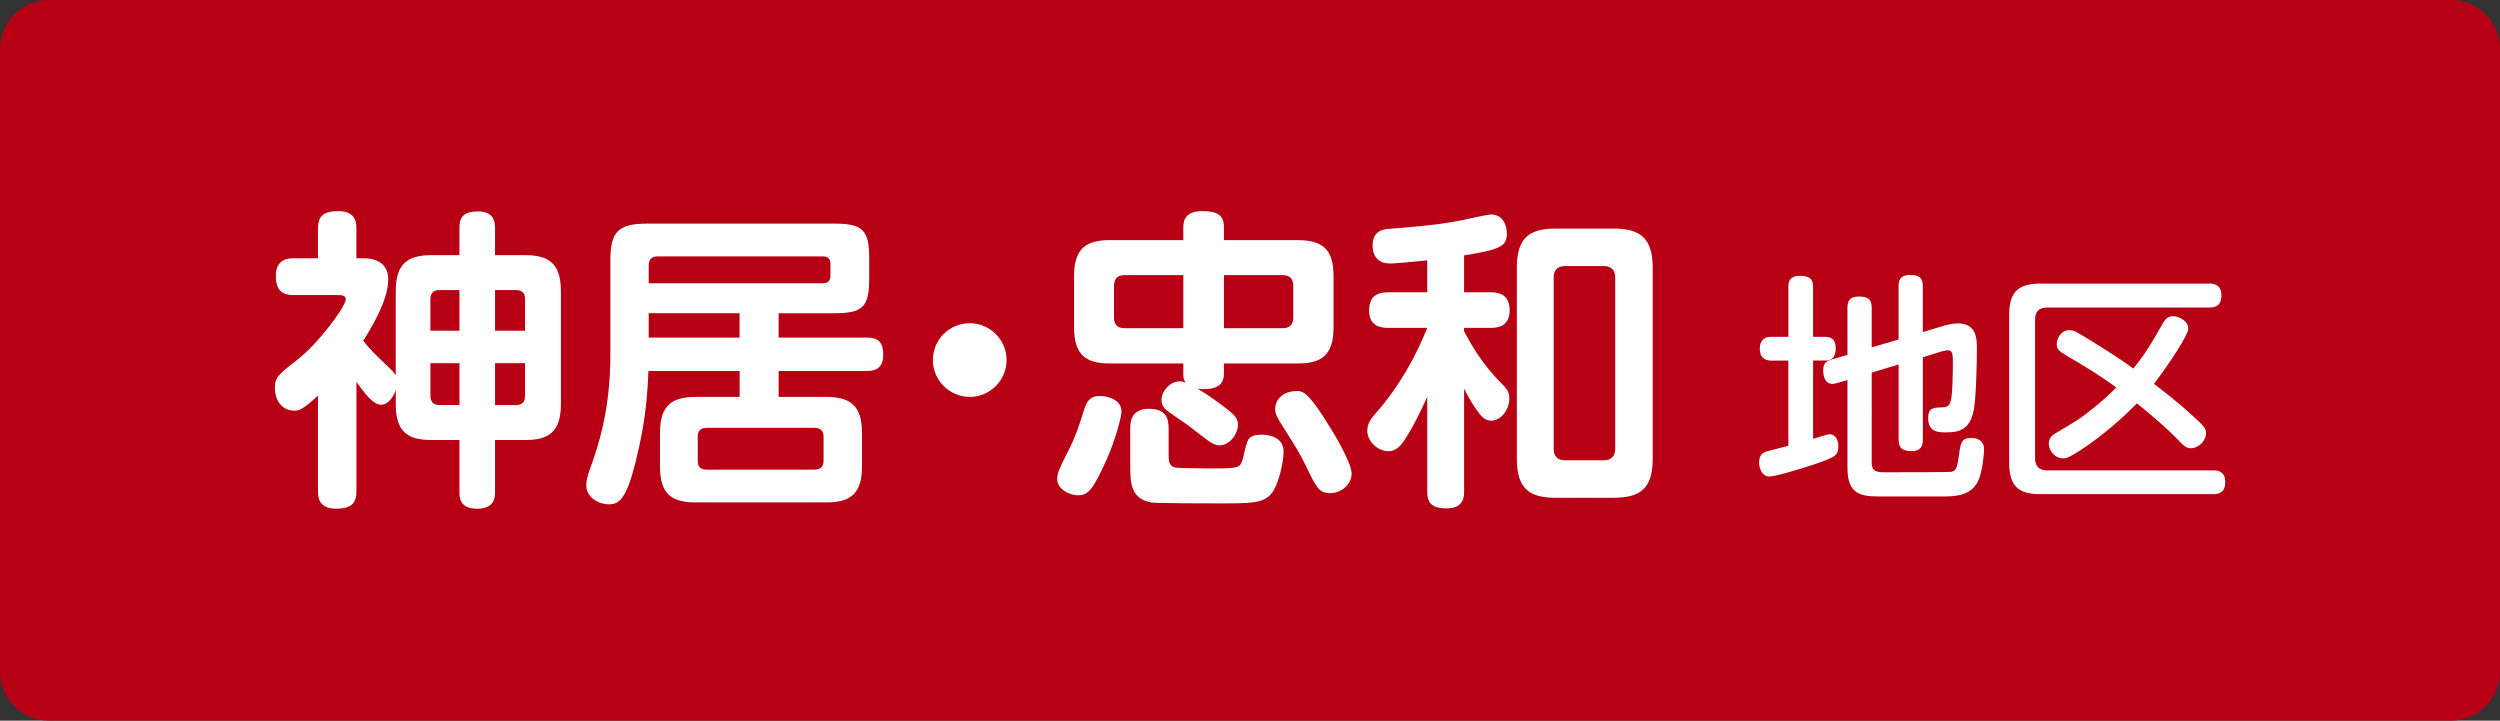
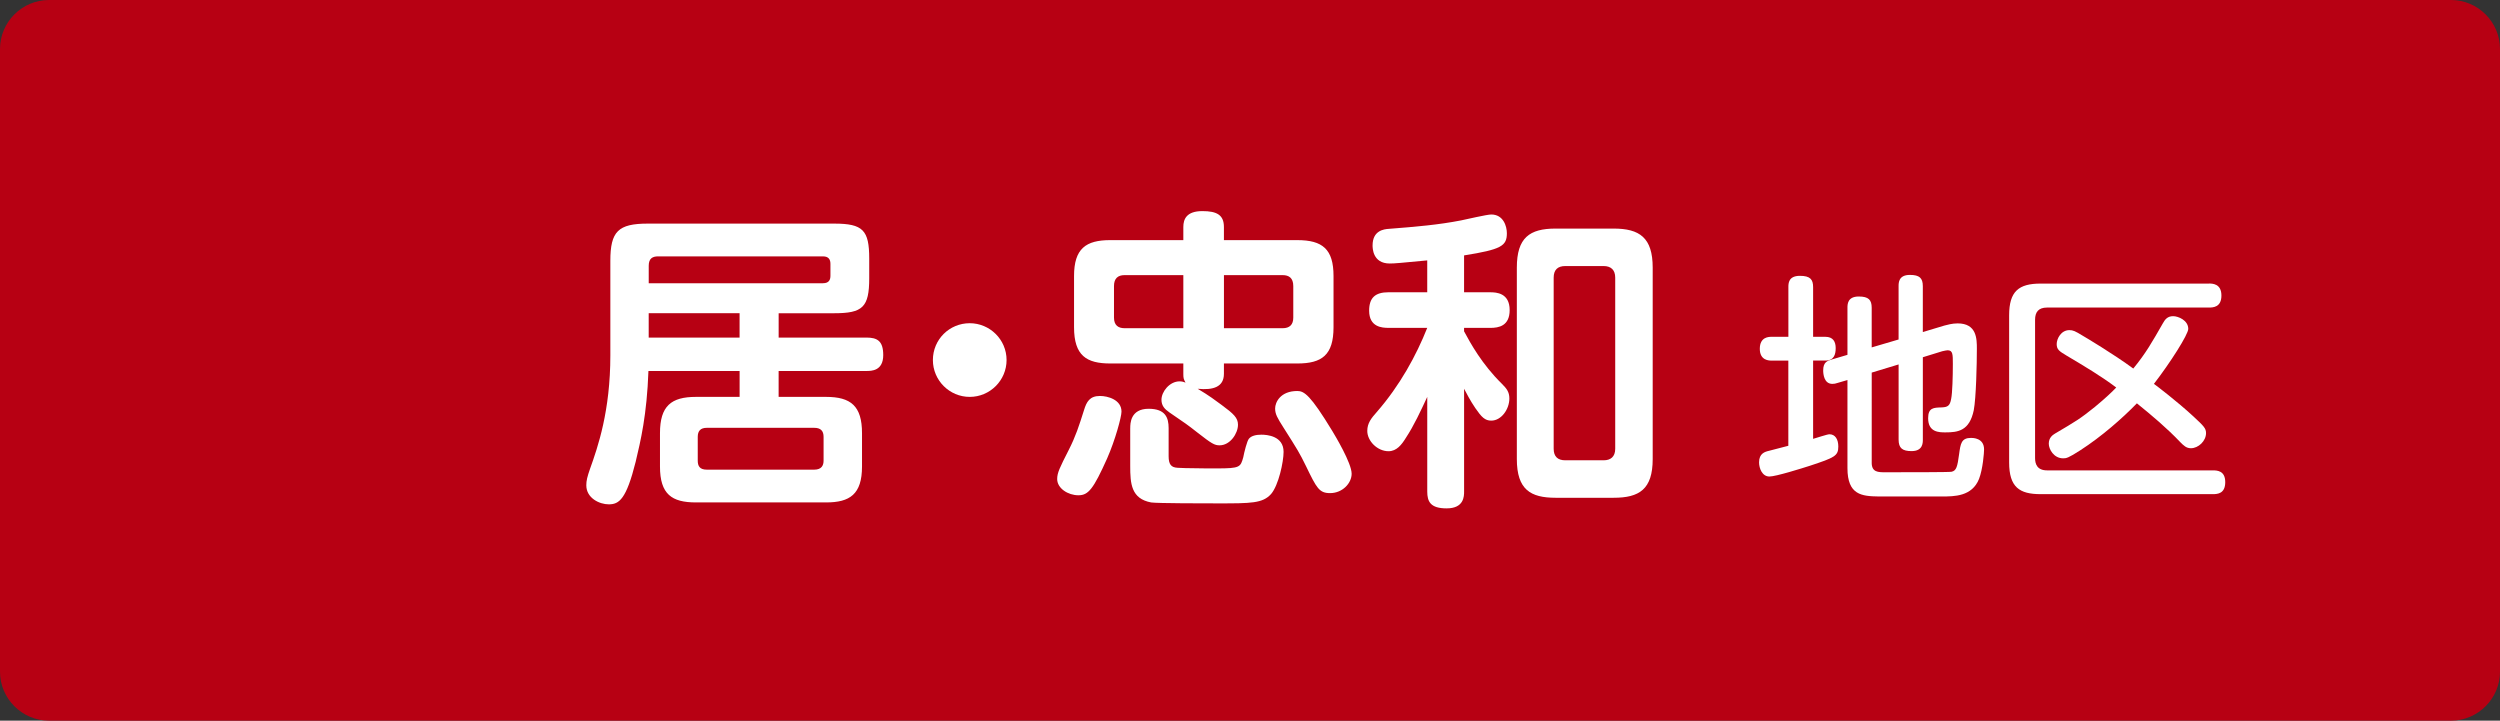
<svg xmlns="http://www.w3.org/2000/svg" version="1.1" id="レイヤー_1" x="0px" y="0px" width="102px" height="29.403px" viewBox="0 0 102 29.403" enable-background="new 0 0 102 29.403" xml:space="preserve">
  <rect x="0" y="0" width="102" height="29.403" fill="#333333" stroke="none" />
  <g>
    <g>
      <path fill="#B70013" d="M102,27.403c0,1.1-0.9,2-2,2H2c-1.1,0-2-0.9-2-2V2c0-1.1,0.9-2,2-2h98c1.1,0,2,0.9,2,2V27.403z" />
    </g>
    <g>
-       <path fill="#FFFFFF" d="M20.198,20.067c0,0.268-0.038,0.688-0.739,0.688c-0.713,0-0.713-0.471-0.713-0.688v-2.115h-1.134    c-0.956,0-1.465-0.306-1.465-1.465v-0.574c-0.102,0.293-0.306,0.599-0.599,0.599c-0.331,0-0.663-0.459-1.006-0.93v4.459    c0,0.458-0.166,0.713-0.841,0.713c-0.727,0-0.727-0.522-0.727-0.713v-3.899c-0.663,0.612-0.79,0.612-0.968,0.612    c-0.51,0-0.79-0.434-0.79-0.917c0-0.446,0.127-0.548,0.93-1.172c0.828-0.637,1.962-2.153,1.962-2.459    c0-0.166-0.204-0.166-0.332-0.166h-1.796c-0.446,0-0.726-0.178-0.726-0.79c0-0.713,0.561-0.713,0.726-0.713h0.994v-1.21    c0-0.497,0.204-0.713,0.828-0.713c0.739,0,0.739,0.509,0.739,0.713v1.21h0.28c0.204,0,1.019,0.013,1.019,0.866    c0,0.879-0.739,2.051-1.019,2.498c0.076,0.102,0.268,0.344,0.624,0.688c0.561,0.535,0.625,0.586,0.701,0.726v-3.427    c0-1.122,0.471-1.478,1.465-1.478h1.134V9.314c0-0.408,0.115-0.688,0.764-0.688c0.688,0,0.688,0.497,0.688,0.688v1.096h1.223    c0.981,0,1.465,0.344,1.465,1.478v4.6c0,1.159-0.522,1.465-1.465,1.465h-1.223V20.067z M18.746,13.493v-1.657h-0.815    c-0.268,0-0.37,0.14-0.37,0.37v1.287H18.746z M18.746,14.818h-1.185v1.325c0,0.217,0.089,0.382,0.37,0.382h0.815V14.818z     M20.198,13.493h1.223v-1.287c0-0.242-0.102-0.37-0.369-0.37h-0.854V13.493z M20.198,14.818v1.708h0.854    c0.306,0,0.369-0.191,0.369-0.382v-1.325H20.198z" />
      <path fill="#FFFFFF" d="M31.768,13.773h3.58c0.433,0,0.688,0.127,0.688,0.713c0,0.65-0.484,0.65-0.688,0.65h-3.58v1.057h1.937    c1.006,0,1.465,0.37,1.465,1.478v1.363c0,1.134-0.497,1.465-1.465,1.465h-5.313c-0.981,0-1.465-0.331-1.465-1.465v-1.363    c0-1.108,0.459-1.478,1.465-1.478h1.784v-1.057h-3.72c-0.064,1.796-0.319,2.854-0.522,3.708c-0.382,1.529-0.675,1.733-1.096,1.733    c-0.382,0-0.917-0.255-0.917-0.777c0-0.191,0.038-0.344,0.153-0.675c0.319-0.892,0.828-2.357,0.828-4.625v-3.86    c0-1.198,0.319-1.517,1.529-1.517h7.606c1.172,0,1.427,0.268,1.427,1.427v0.803c0,1.185-0.268,1.427-1.427,1.427h-2.268V13.773z     M26.467,11.556h7.109c0.255,0,0.306-0.153,0.306-0.306v-0.484c0-0.166-0.063-0.306-0.306-0.306H26.85    c-0.217,0-0.382,0.077-0.382,0.382V11.556z M30.175,12.779h-3.708v0.994h3.708V12.779z M33.602,17.824    c0-0.242-0.115-0.369-0.382-0.369h-4.383c-0.255,0-0.369,0.127-0.369,0.369v0.969c0,0.216,0.076,0.369,0.369,0.369h4.383    c0.306,0,0.382-0.178,0.382-0.369V17.824z" />
      <path fill="#FFFFFF" d="M41.068,14.69c0,0.828-0.675,1.503-1.503,1.503s-1.503-0.675-1.503-1.503c0-0.841,0.675-1.503,1.503-1.503    C40.38,13.187,41.068,13.849,41.068,14.69z" />
      <path fill="#FFFFFF" d="M45.757,16.793c0,0.216-0.255,1.159-0.586,1.911c-0.561,1.249-0.765,1.503-1.172,1.503    c-0.42,0-0.866-0.28-0.866-0.663c0-0.255,0.102-0.458,0.471-1.185c0.28-0.548,0.42-0.981,0.625-1.631    c0.102-0.331,0.229-0.573,0.65-0.573C45.197,16.155,45.757,16.308,45.757,16.793z M48.28,14.83h-2.981    c-0.968,0-1.478-0.318-1.478-1.478v-2.09c0-1.121,0.484-1.465,1.478-1.465h2.981V9.262c0-0.318,0.127-0.649,0.777-0.649    c0.586,0,0.879,0.153,0.879,0.649v0.535h2.994c1.032,0,1.478,0.37,1.478,1.465v2.09c0,1.134-0.472,1.478-1.478,1.478h-2.994v0.421    c0,0.535-0.433,0.675-1.07,0.611c0.471,0.28,0.739,0.484,0.981,0.663c0.484,0.357,0.663,0.522,0.663,0.803    c0,0.356-0.318,0.841-0.751,0.841c-0.204,0-0.319-0.064-0.905-0.522c-0.42-0.331-0.484-0.37-1.134-0.815    c-0.204-0.14-0.332-0.28-0.332-0.522c0-0.331,0.332-0.751,0.739-0.751c0.102,0,0.178,0.025,0.242,0.051    c-0.076-0.14-0.089-0.178-0.089-0.356V14.83z M48.28,13.391v-2.166h-2.396c-0.28,0-0.433,0.14-0.433,0.446v1.287    c0,0.318,0.178,0.433,0.433,0.433H48.28z M46.114,17.468c0-0.179,0-0.79,0.751-0.79c0.688,0,0.815,0.37,0.815,0.79v1.146    c0,0.332,0.102,0.459,0.37,0.472c0.14,0.013,0.318,0.013,1.185,0.025h0.408c0.956,0,0.968-0.051,1.083-0.458    c0.038-0.204,0.153-0.663,0.229-0.752c0.102-0.127,0.306-0.166,0.51-0.166c0.229,0,0.905,0.051,0.905,0.701    c0,0.408-0.204,1.363-0.51,1.72c-0.344,0.382-0.815,0.382-2.166,0.382c-0.484,0-2.484,0-2.727-0.038    c-0.815-0.153-0.854-0.765-0.854-1.491V17.468z M49.937,13.391h2.395c0.281,0,0.434-0.14,0.434-0.433v-1.287    c0-0.331-0.179-0.446-0.434-0.446h-2.395V13.391z M54.357,17.583c0.115,0.191,0.79,1.312,0.79,1.746c0,0.382-0.37,0.79-0.879,0.79    c-0.446,0-0.548-0.204-0.981-1.096c-0.268-0.548-0.332-0.65-0.93-1.592c-0.242-0.382-0.332-0.535-0.332-0.765    c0-0.255,0.217-0.713,0.905-0.713C53.211,15.952,53.466,16.117,54.357,17.583z" />
      <path fill="#FFFFFF" d="M59.734,11.925h1.07c0.242,0,0.79,0.025,0.79,0.726c0,0.65-0.446,0.727-0.79,0.727h-1.07v0.14    c0.268,0.497,0.727,1.338,1.542,2.14c0.191,0.191,0.306,0.332,0.306,0.599c0,0.446-0.332,0.905-0.739,0.905    c-0.254,0-0.395-0.14-0.649-0.51c-0.217-0.319-0.357-0.599-0.459-0.79v4.192c0,0.191,0,0.688-0.713,0.688    c-0.663,0-0.79-0.28-0.79-0.688v-3.861c-0.268,0.574-0.535,1.16-0.879,1.682c-0.166,0.268-0.37,0.535-0.701,0.535    c-0.459,0-0.867-0.42-0.867-0.828c0-0.319,0.166-0.522,0.382-0.765c0.956-1.096,1.618-2.319,2.064-3.44h-1.58    c-0.255,0-0.79-0.025-0.79-0.701c0-0.522,0.242-0.752,0.79-0.752h1.58v-1.3c-1.07,0.102-1.325,0.127-1.529,0.127    c-0.701,0-0.701-0.637-0.701-0.739c0-0.612,0.471-0.663,0.663-0.675c1.146-0.089,2.026-0.166,2.943-0.344    c0.191-0.038,1.058-0.242,1.236-0.242c0.497,0,0.637,0.484,0.637,0.764c0,0.522-0.229,0.663-1.746,0.905V11.925z M67.43,18.729    c0,1.236-0.548,1.58-1.593,1.58h-2.37c-1.02,0-1.58-0.332-1.58-1.58v-7.81c0-1.223,0.522-1.593,1.58-1.593h2.37    c1.058,0,1.593,0.37,1.593,1.593V18.729z M65.901,11.327c0-0.319-0.179-0.472-0.472-0.472h-1.567    c-0.306,0-0.472,0.153-0.472,0.472v6.982c0,0.318,0.166,0.471,0.472,0.471h1.567c0.28,0,0.472-0.14,0.472-0.471V11.327z" />
      <path fill="#FFFFFF" d="M72.966,14.712H72.28c-0.098,0-0.48,0-0.48-0.48c0-0.49,0.372-0.49,0.48-0.49h0.686v-2.028    c0-0.147,0-0.46,0.47-0.46c0.421,0,0.539,0.147,0.539,0.46v2.028h0.5c0.313,0,0.421,0.196,0.421,0.46s-0.069,0.509-0.421,0.509    h-0.5v3.194c0.147-0.04,0.578-0.187,0.666-0.187c0.235,0,0.362,0.206,0.362,0.5c0,0.382-0.147,0.451-1.156,0.784    c-0.333,0.107-1.391,0.44-1.656,0.44c-0.293,0-0.421-0.333-0.421-0.578c0-0.363,0.235-0.431,0.401-0.47    c0.265-0.069,0.529-0.137,0.793-0.206V14.712z M76.365,18.876c0,0.392,0.265,0.392,0.549,0.392c0.901,0,2.615,0,2.704-0.02    c0.206-0.039,0.245-0.215,0.313-0.715c0.059-0.431,0.088-0.667,0.49-0.667c0.068,0,0.529,0,0.529,0.47    c0,0.127-0.049,0.803-0.206,1.205c-0.284,0.715-1.009,0.715-1.519,0.715h-2.576c-0.686-0.01-1.273-0.059-1.273-1.156v-3.595    l-0.402,0.118c-0.078,0.029-0.147,0.039-0.215,0.039c-0.343,0-0.373-0.411-0.373-0.548c0-0.343,0.167-0.392,0.363-0.451    l0.627-0.186v-1.92c0-0.137,0-0.46,0.46-0.46c0.401,0,0.529,0.137,0.529,0.46v1.617l1.097-0.323v-2.175c0-0.137,0-0.46,0.46-0.46    c0.392,0,0.529,0.127,0.529,0.46v1.871l0.882-0.265c0.118-0.029,0.313-0.088,0.539-0.088c0.784,0,0.784,0.637,0.784,1.038    c0,0.588-0.029,1.999-0.127,2.508c-0.177,0.843-0.646,0.901-1.156,0.901c-0.254,0-0.705,0-0.705-0.578    c0-0.431,0.225-0.431,0.548-0.441c0.245-0.01,0.343-0.059,0.392-0.353c0.049-0.225,0.068-0.911,0.068-1.42    c0-0.392,0-0.558-0.215-0.558c-0.029,0-0.137,0.02-0.216,0.039l-0.793,0.245v3.36c0,0.137,0,0.47-0.46,0.47    c-0.372,0-0.529-0.118-0.529-0.47v-3.066l-1.097,0.333V18.876z" />
      <path fill="#FFFFFF" d="M90.124,11.568c0.137,0,0.51,0,0.51,0.49c0,0.48-0.343,0.49-0.51,0.49h-6.603    c-0.353,0-0.49,0.187-0.49,0.5v5.643c0,0.245,0.088,0.5,0.49,0.5h6.759c0.176,0,0.51,0.01,0.51,0.48s-0.313,0.49-0.51,0.49h-7.024    c-0.862,0-1.283-0.284-1.283-1.293v-6.005c0-0.979,0.392-1.293,1.283-1.293H90.124z M88.243,13.194    c0.088-0.157,0.187-0.294,0.421-0.294c0.206,0,0.617,0.167,0.617,0.519c0,0.225-0.735,1.381-1.401,2.243    c0.059,0.04,0.95,0.715,1.616,1.333c0.421,0.392,0.51,0.48,0.51,0.676c0,0.323-0.313,0.617-0.617,0.617    c-0.187,0-0.294-0.108-0.431-0.245c-0.549-0.578-1.156-1.087-1.773-1.587c-0.598,0.617-1.45,1.362-2.302,1.911    c-0.5,0.323-0.578,0.333-0.706,0.333c-0.382,0-0.587-0.373-0.587-0.598c0-0.245,0.157-0.353,0.254-0.412    c0.862-0.509,1.019-0.598,1.626-1.087c0.451-0.372,0.725-0.637,0.872-0.793c-0.627-0.47-1.254-0.842-2.028-1.303    c-0.294-0.176-0.401-0.245-0.401-0.47c0-0.215,0.176-0.568,0.519-0.568c0.147,0,0.235,0.04,0.539,0.226    c0.118,0.068,1.254,0.744,2.067,1.342C87.547,14.418,87.812,13.948,88.243,13.194z" />
    </g>
  </g>
  <g>
</g>
  <g>
</g>
  <g>
</g>
  <g>
</g>
  <g>
</g>
  <g>
</g>
</svg>